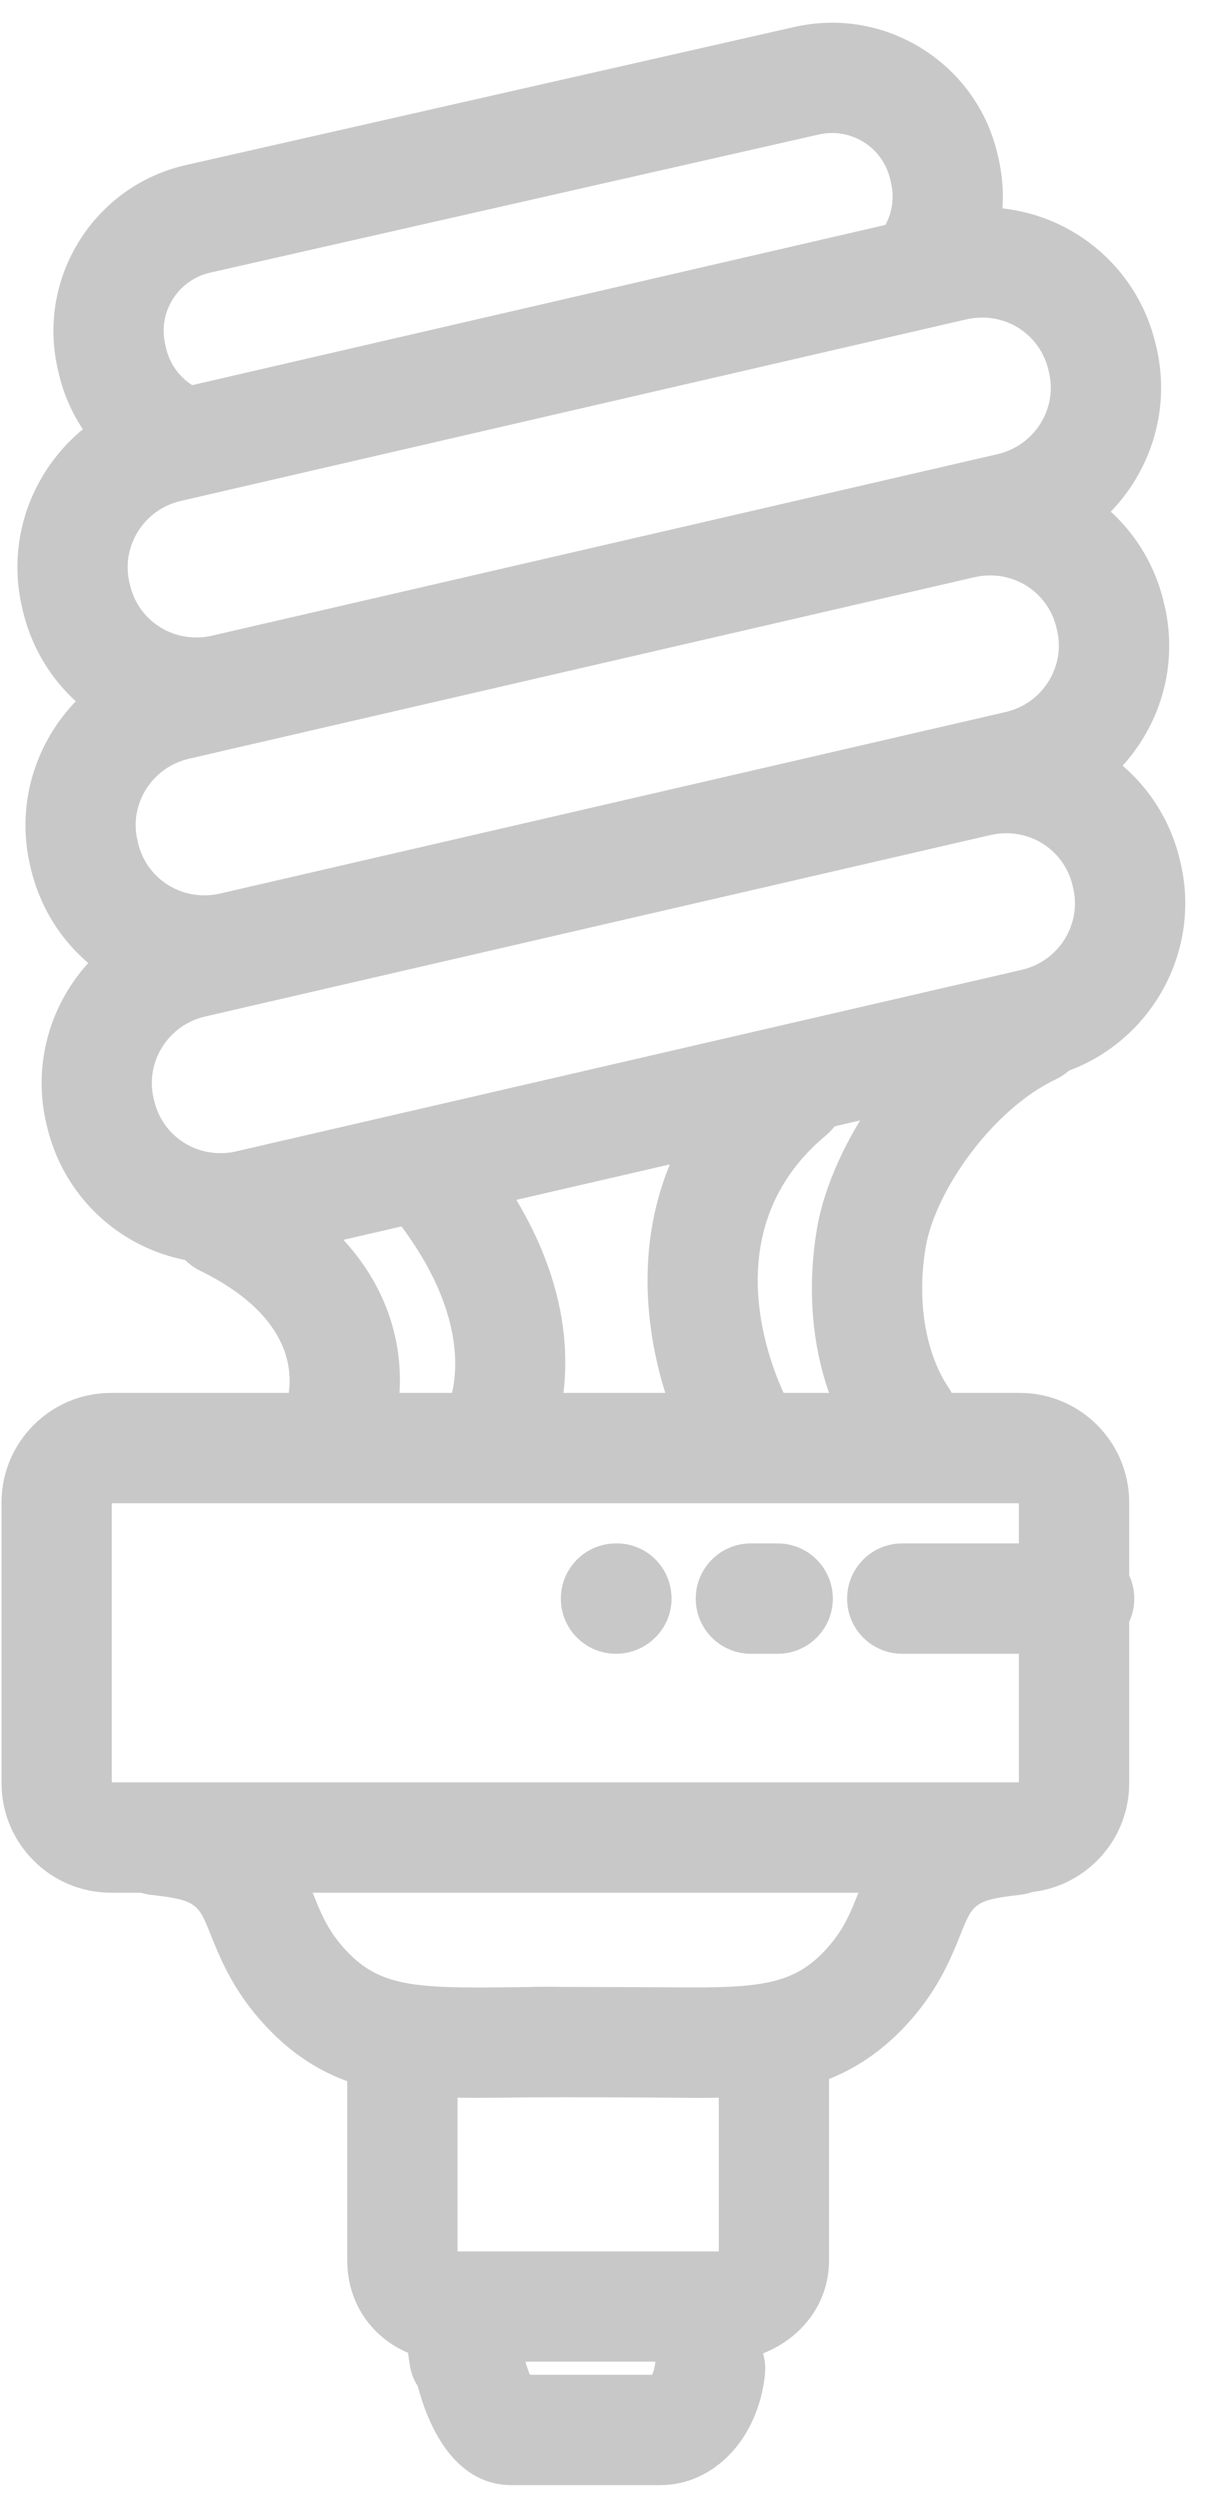
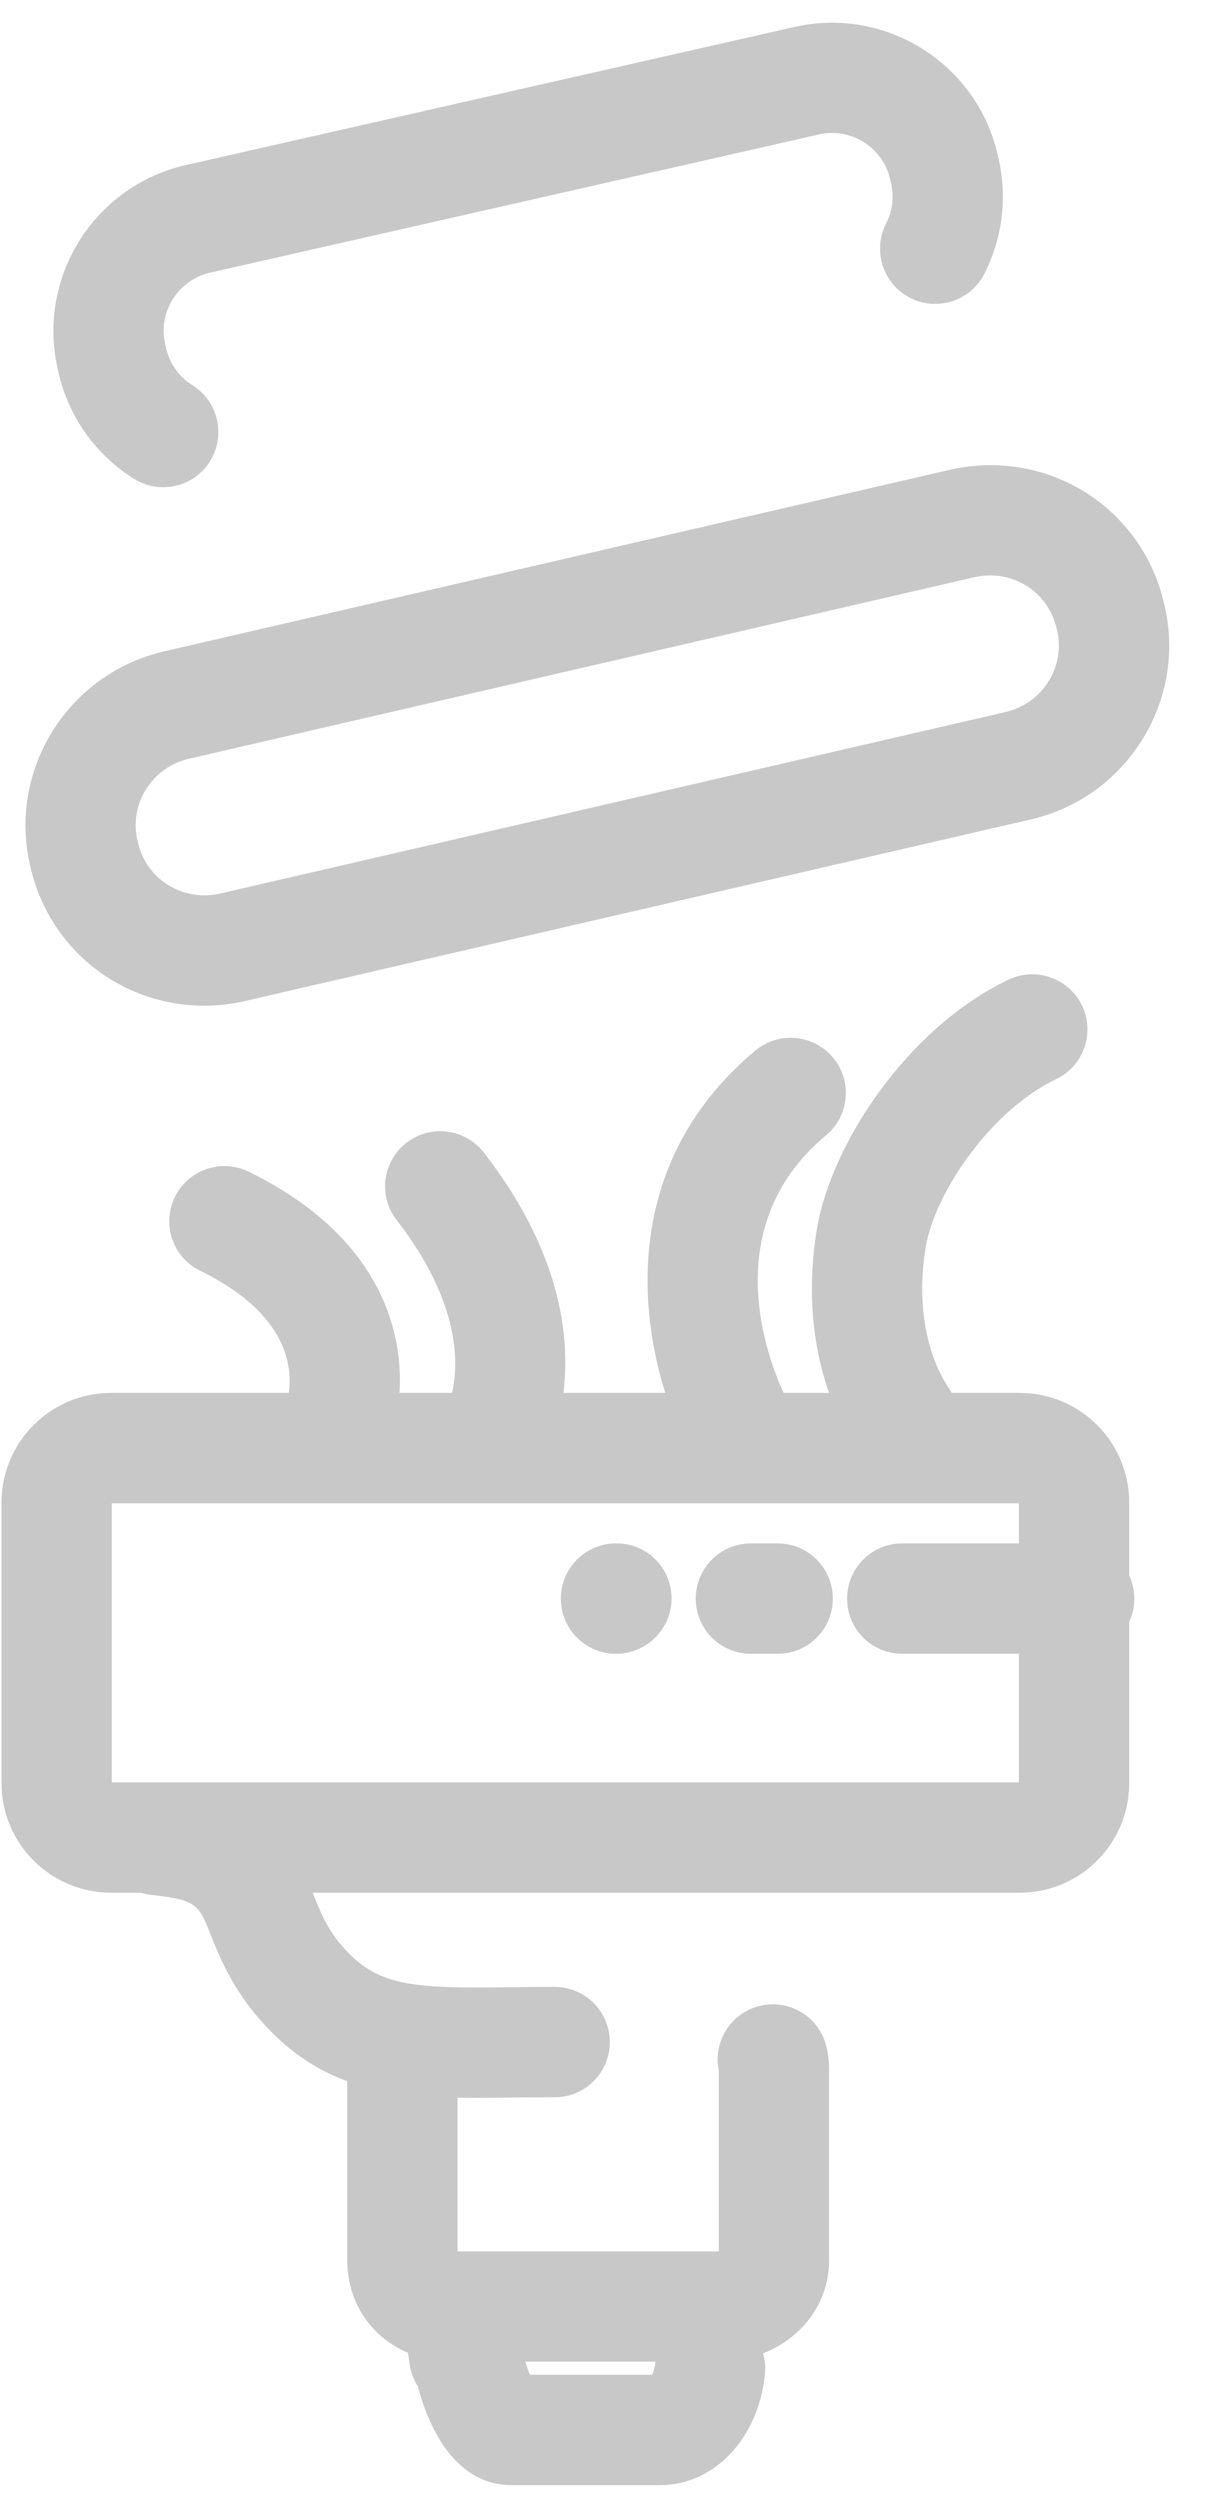
<svg xmlns="http://www.w3.org/2000/svg" width="24" height="49" viewBox="0 0 24 49" fill="none">
  <path d="M22.141 29.446V34.951C22.141 36.134 21.179 37.096 19.996 37.096H2.176C0.993 37.096 0.03 36.134 0.03 34.951V29.446C0.03 28.263 0.993 27.3 2.176 27.3H19.996C21.179 27.3 22.141 28.263 22.141 29.446ZM2.192 34.933H19.978V29.463H2.192V34.933Z" fill="#C9C8C8" />
  <path d="M3.084 34.984C2.541 34.984 2.072 35.392 2.011 35.944C1.945 36.538 2.371 37.072 2.965 37.139C3.859 37.239 3.89 37.317 4.132 37.921C4.306 38.354 4.543 38.948 5.089 39.575C6.465 41.155 8.039 41.135 10.029 41.111C10.297 41.108 10.578 41.105 10.876 41.105C11.474 41.105 11.957 40.621 11.957 40.023C11.957 39.425 11.474 38.942 10.876 38.942C10.569 38.942 10.278 38.945 10.003 38.949C8.098 38.972 7.404 38.94 6.72 38.155C6.414 37.804 6.287 37.486 6.139 37.117C5.726 36.087 5.221 35.217 3.205 34.991C3.164 34.986 3.124 34.984 3.084 34.984Z" fill="#C9C8C8" />
-   <path d="M19.88 34.984C19.84 34.984 19.799 34.986 19.758 34.99C17.743 35.216 17.237 36.087 16.824 37.116C16.677 37.485 16.549 37.803 16.243 38.154C15.585 38.91 14.91 38.969 13.15 38.95C12.81 38.947 10.865 38.941 10.507 38.941C9.909 38.941 9.426 39.425 9.426 40.022C9.426 40.619 9.909 41.104 10.507 41.104C10.913 41.104 12.81 41.109 13.126 41.113C14.861 41.133 16.499 41.151 17.873 39.574C18.419 38.947 18.657 38.354 18.831 37.92C19.073 37.316 19.104 37.238 19.998 37.138C20.591 37.072 21.019 36.537 20.952 35.943C20.891 35.392 20.423 34.984 19.88 34.984Z" fill="#C9C8C8" />
  <path d="M4.401 22.854C4.001 22.854 3.617 23.077 3.429 23.46C3.166 23.996 3.388 24.644 3.925 24.906C6.245 26.041 5.606 27.552 5.577 27.615C5.335 28.16 5.58 28.8 6.126 29.042C6.671 29.285 7.311 29.04 7.553 28.494C8.087 27.295 8.214 24.597 4.875 22.963C4.723 22.89 4.561 22.854 4.401 22.854Z" fill="#C9C8C8" />
  <path d="M8.632 22.171C8.401 22.171 8.166 22.245 7.969 22.398C7.498 22.764 7.412 23.443 7.779 23.915C9.471 26.094 8.793 27.521 8.785 27.535C8.49 28.054 8.672 28.714 9.191 29.009C9.71 29.304 10.371 29.122 10.666 28.603C10.726 28.497 12.111 25.967 9.487 22.589C9.273 22.315 8.954 22.171 8.632 22.171Z" fill="#C9C8C8" />
  <path d="M20.24 19.095C20.084 19.095 19.925 19.129 19.774 19.201C17.789 20.149 16.307 22.415 16.023 24.059C15.746 25.663 16.03 27.245 16.801 28.398C17.133 28.894 17.805 29.027 18.301 28.695C18.797 28.363 18.931 27.692 18.598 27.195C18.139 26.508 17.973 25.474 18.154 24.427C18.338 23.366 19.43 21.76 20.706 21.152C21.245 20.895 21.474 20.249 21.217 19.71C21.031 19.322 20.644 19.095 20.24 19.095Z" fill="#C9C8C8" />
  <path d="M15.503 20.34C15.259 20.34 15.014 20.422 14.812 20.59C11.735 23.153 12.664 26.93 13.584 28.57C13.877 29.09 14.536 29.276 15.057 28.983C15.578 28.691 15.762 28.031 15.47 27.511C15.401 27.385 13.741 24.297 16.196 22.252C16.655 21.87 16.717 21.188 16.335 20.729C16.12 20.473 15.813 20.34 15.503 20.34Z" fill="#C9C8C8" />
  <path d="M16.316 0.445C16.072 0.445 15.826 0.472 15.578 0.528L3.642 3.236C1.851 3.642 0.724 5.431 1.13 7.222L1.148 7.302C1.345 8.17 1.871 8.91 2.627 9.384C3.133 9.701 3.8 9.548 4.117 9.042C4.433 8.536 4.281 7.869 3.775 7.552C3.51 7.386 3.326 7.126 3.256 6.821L3.238 6.741C3.095 6.115 3.491 5.487 4.12 5.344L16.057 2.636C16.685 2.493 17.313 2.888 17.455 3.517L17.472 3.592C17.55 3.936 17.462 4.212 17.374 4.383C17.103 4.915 17.314 5.566 17.846 5.838C18.378 6.11 19.03 5.899 19.301 5.366C19.655 4.674 19.754 3.874 19.581 3.116L19.564 3.042C19.215 1.496 17.837 0.445 16.316 0.445Z" fill="#C9C8C8" />
-   <path d="M22.664 6.762L22.677 6.815C23.111 8.692 21.931 10.573 20.048 11.008L4.644 14.566C4.383 14.627 4.117 14.657 3.851 14.657C2.212 14.657 0.811 13.545 0.443 11.951L0.432 11.904C0.222 10.994 0.38 10.056 0.877 9.264C1.374 8.473 2.149 7.922 3.061 7.712L18.464 4.153C18.725 4.093 18.991 4.062 19.258 4.062C20.896 4.062 22.298 5.175 22.664 6.762ZM4.157 12.459L19.56 8.901C20.282 8.734 20.734 8.017 20.57 7.307L20.558 7.254C20.417 6.648 19.883 6.224 19.257 6.224C19.154 6.224 19.051 6.236 18.95 6.259L3.546 9.818C3.195 9.899 2.898 10.11 2.707 10.414C2.518 10.715 2.458 11.072 2.537 11.417L2.549 11.464C2.689 12.07 3.224 12.494 3.85 12.494C3.953 12.495 4.056 12.483 4.157 12.459Z" fill="#C9C8C8" />
  <path d="M22.822 11.817L22.835 11.869C23.045 12.779 22.887 13.717 22.389 14.51C21.892 15.301 21.117 15.852 20.205 16.062L4.802 19.62C4.541 19.681 4.275 19.711 4.009 19.711C2.37 19.711 0.969 18.598 0.602 17.011L0.589 16.958C0.156 15.081 1.336 13.201 3.219 12.766L18.622 9.208C18.883 9.148 19.149 9.117 19.416 9.117C21.054 9.116 22.455 10.229 22.822 11.817ZM4.315 17.513L19.718 13.955C20.069 13.874 20.366 13.663 20.557 13.359C20.746 13.057 20.807 12.701 20.728 12.36L20.716 12.308C20.575 11.702 20.04 11.278 19.415 11.278C19.312 11.278 19.209 11.29 19.107 11.313L3.704 14.871C2.982 15.038 2.53 15.755 2.694 16.465L2.706 16.518C2.847 17.124 3.382 17.548 4.008 17.548C4.111 17.548 4.214 17.536 4.315 17.513Z" fill="#C9C8C8" />
-   <path d="M23.14 16.875L23.151 16.922C23.585 18.798 22.405 20.68 20.522 21.115L5.119 24.673C4.858 24.734 4.591 24.764 4.325 24.764C2.686 24.764 1.285 23.652 0.918 22.06L0.906 22.012C0.472 20.135 1.651 18.254 3.535 17.819L18.938 14.26C19.199 14.2 19.466 14.169 19.731 14.169H19.732C21.37 14.169 22.771 15.282 23.14 16.875ZM4.631 22.566L20.034 19.008C20.756 18.841 21.209 18.124 21.043 17.408L21.032 17.361C20.892 16.755 20.357 16.331 19.731 16.331C19.628 16.331 19.525 16.343 19.423 16.366L4.02 19.924C3.299 20.091 2.846 20.808 3.011 21.522L3.023 21.571C3.163 22.177 3.698 22.601 4.324 22.601C4.427 22.602 4.529 22.59 4.631 22.566Z" fill="#C9C8C8" />
  <path d="M21.16 30.25H17.691C17.093 30.25 16.61 30.734 16.61 31.332C16.61 31.93 17.093 32.413 17.691 32.413H21.16C21.758 32.413 22.241 31.929 22.241 31.332C22.241 30.735 21.758 30.25 21.16 30.25Z" fill="#C9C8C8" />
  <path d="M15.249 30.25H14.723C14.126 30.25 13.642 30.734 13.642 31.332C13.642 31.93 14.126 32.413 14.723 32.413H15.249C15.846 32.413 16.33 31.929 16.33 31.332C16.33 30.735 15.846 30.25 15.249 30.25Z" fill="#C9C8C8" />
  <path d="M15.153 39.283C15.05 39.283 14.947 39.298 14.843 39.328C14.3 39.491 13.981 40.04 14.094 40.584V44.126C14.091 44.126 14.089 44.126 14.086 44.126H8.971V40.576C8.971 40.444 8.95 40.331 8.927 40.248C8.877 39.826 8.579 39.456 8.146 39.334C7.571 39.172 6.973 39.508 6.812 40.083C6.739 40.343 6.772 40.57 6.809 40.714V44.307C6.809 45.436 7.697 46.287 8.875 46.287H14.086C15.303 46.287 16.256 45.417 16.256 44.307V40.576C16.256 40.43 16.248 40.254 16.189 40.054C16.049 39.586 15.619 39.283 15.153 39.283Z" fill="#C9C8C8" />
  <path d="M9.104 44.455C8.507 44.455 8.023 44.939 8.023 45.536V45.766C8.015 45.804 8.009 45.842 8.005 45.88C7.987 46.058 8.011 46.203 8.026 46.284C8.042 46.462 8.101 46.628 8.193 46.771C8.444 47.725 9.001 48.707 10.027 48.707H12.944C14.004 48.707 14.868 47.795 14.999 46.539C15.061 45.945 14.629 45.414 14.035 45.352C13.439 45.29 12.909 45.722 12.847 46.315C12.836 46.419 12.81 46.495 12.786 46.544H10.39C10.288 46.297 10.183 45.876 10.183 45.536C10.186 44.939 9.702 44.455 9.104 44.455Z" fill="#C9C8C8" />
  <path d="M12.095 30.25H12.078C11.481 30.25 10.997 30.734 10.997 31.332C10.997 31.93 11.481 32.413 12.078 32.413C12.676 32.413 13.168 31.929 13.168 31.332C13.168 30.735 12.691 30.25 12.095 30.25Z" fill="#C9C8C8" />
</svg>